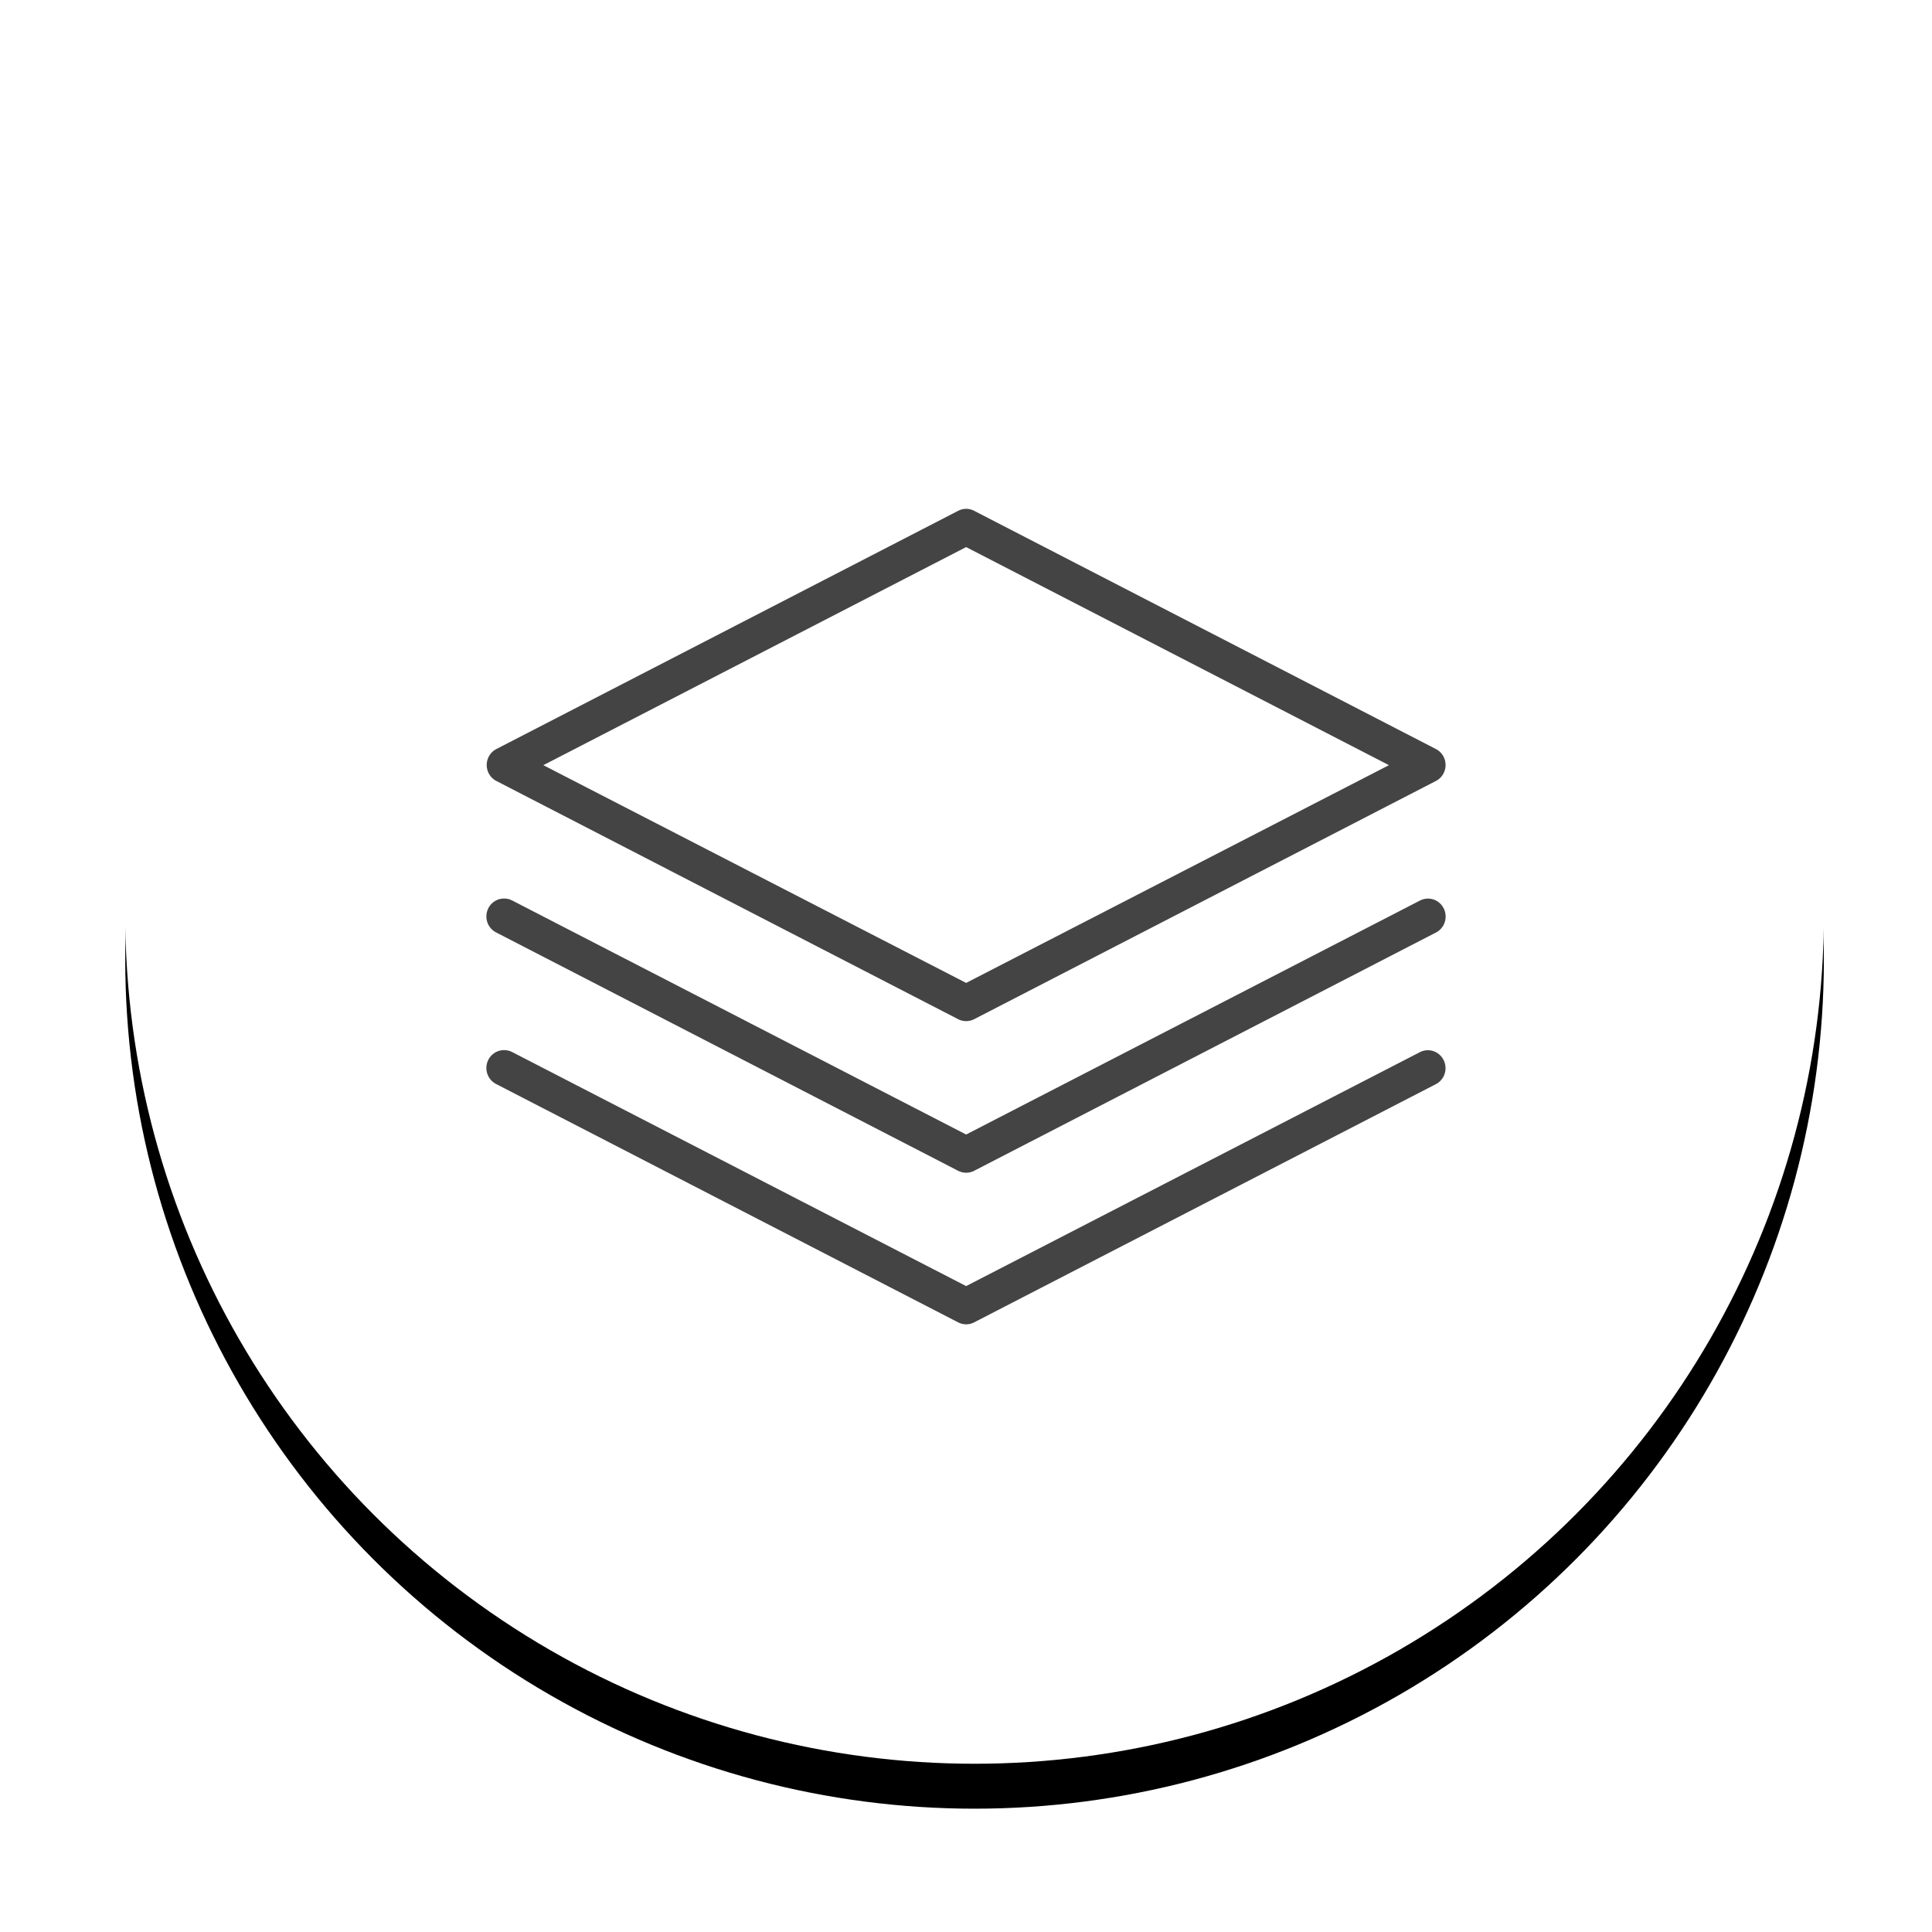
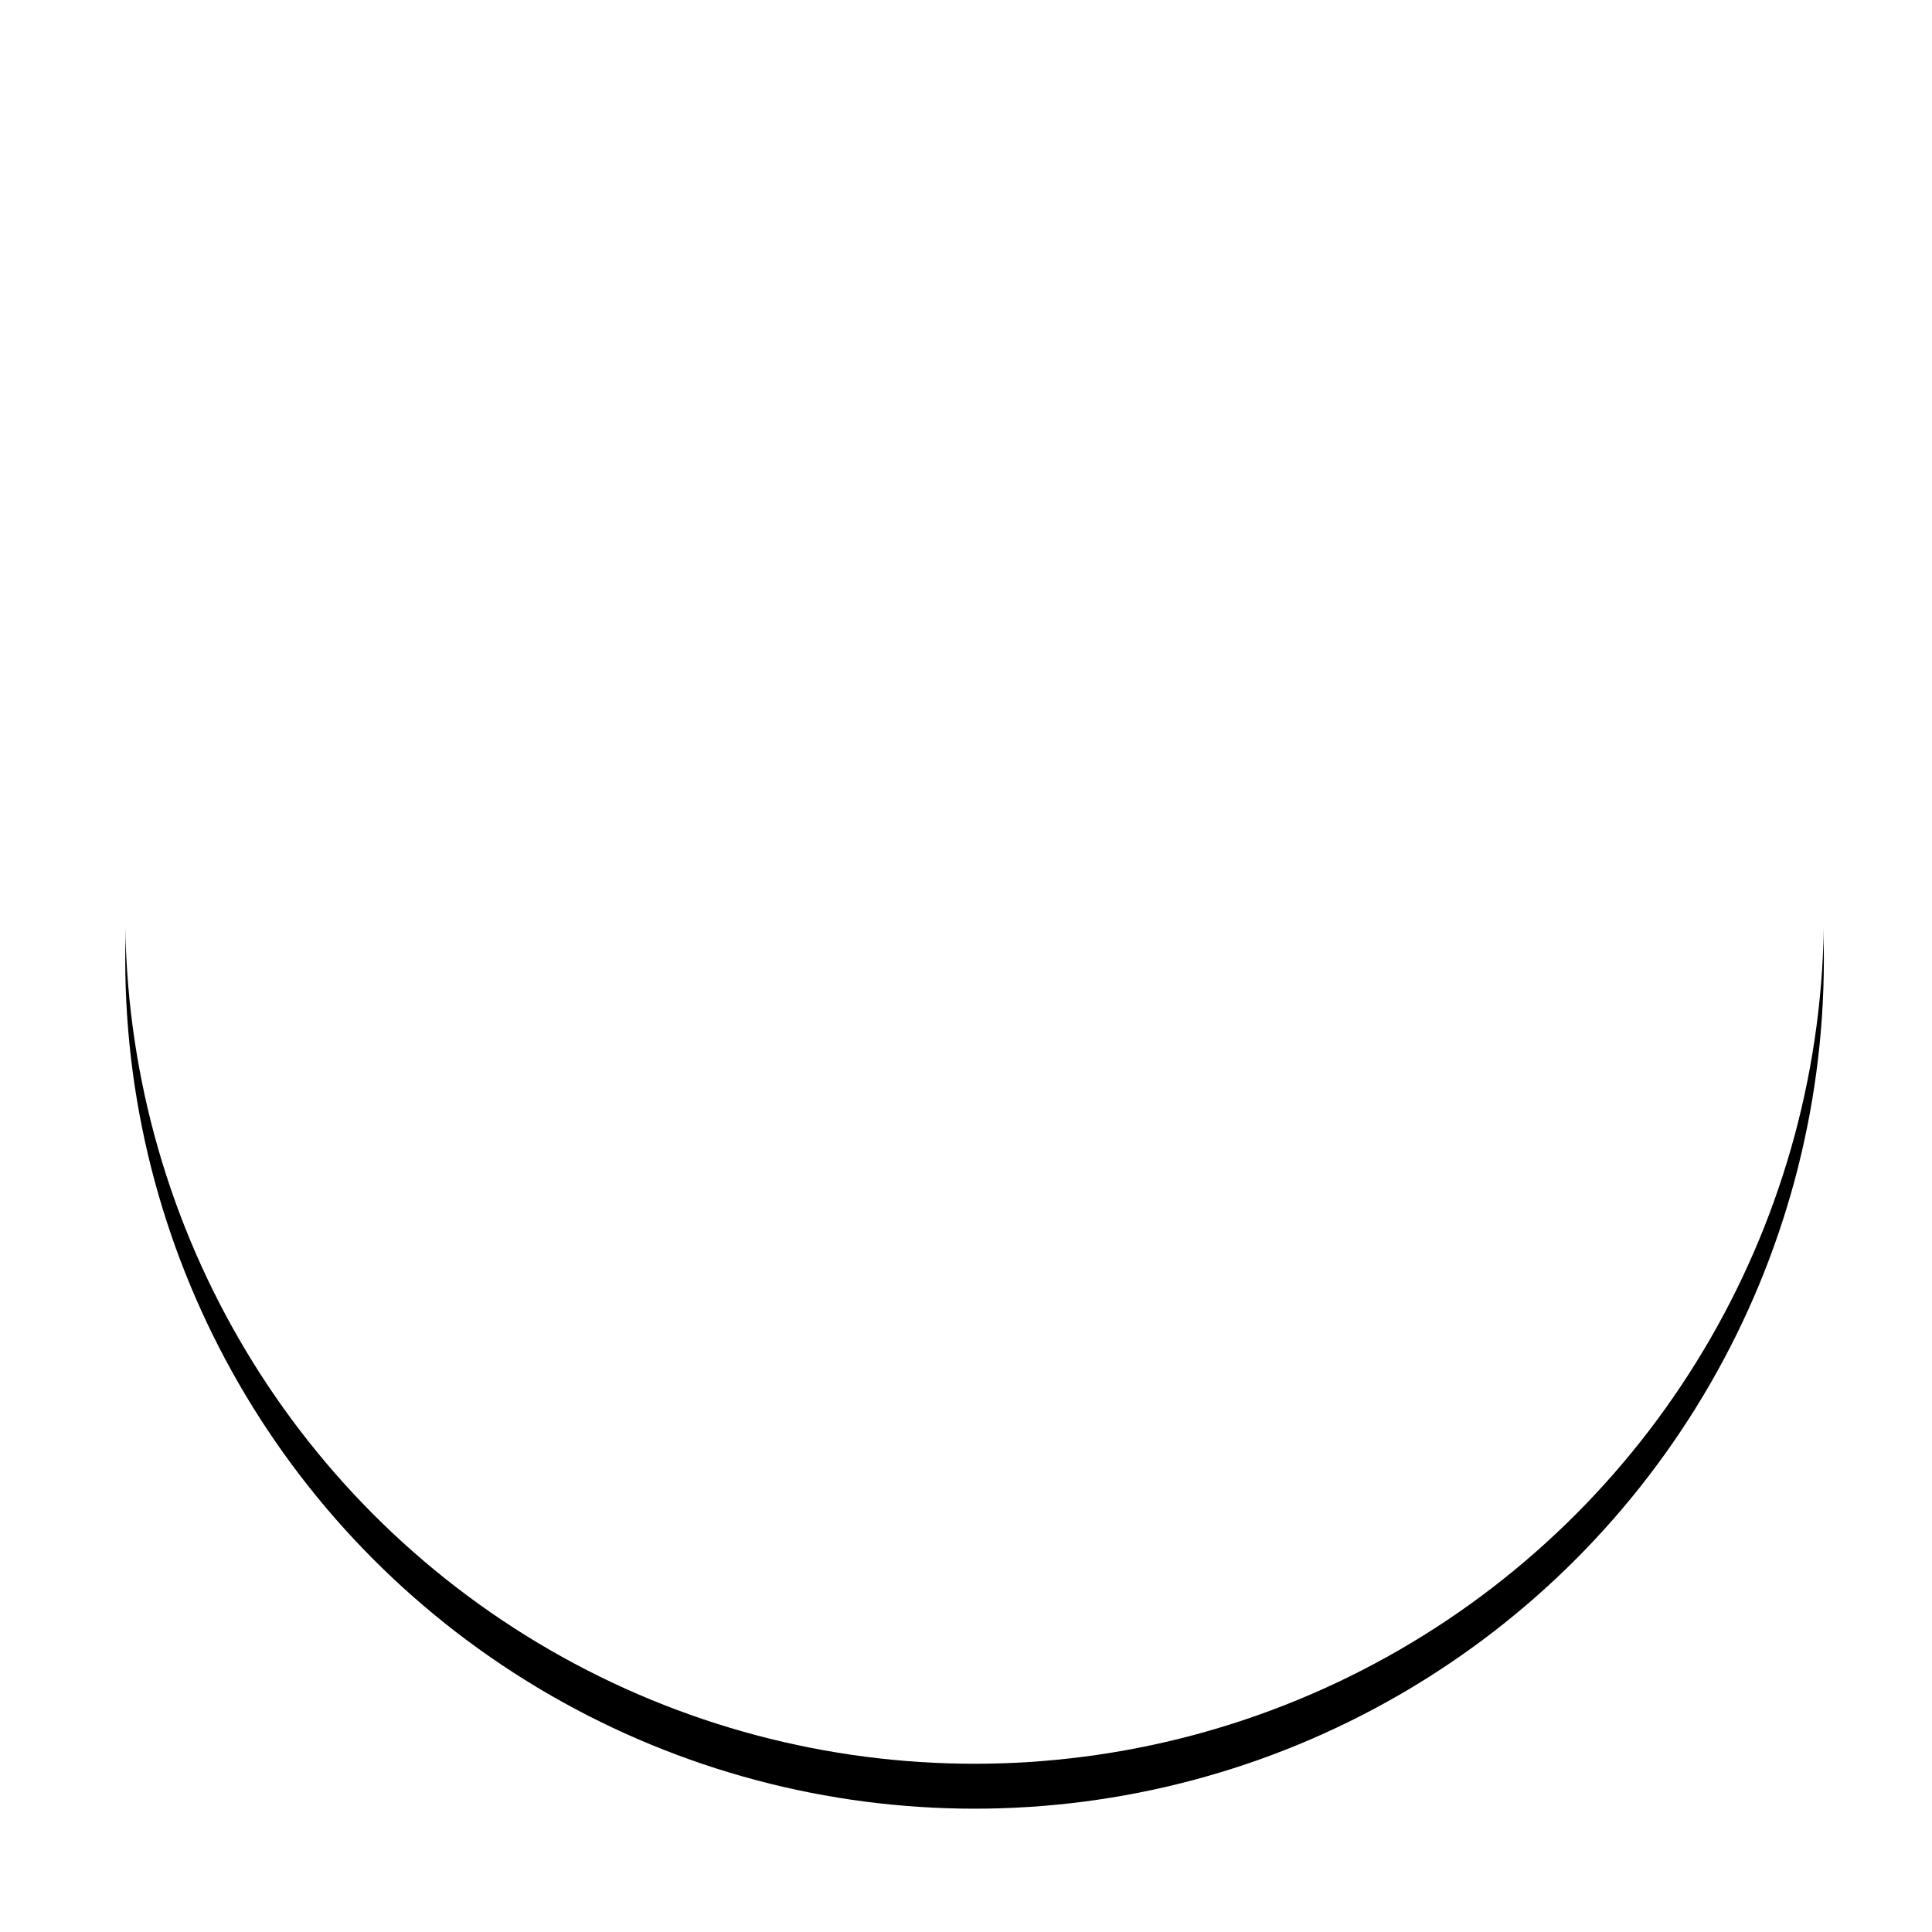
<svg xmlns="http://www.w3.org/2000/svg" xmlns:xlink="http://www.w3.org/1999/xlink" width="86px" height="86px" viewBox="0 0 86 86" version="1.1">
  <title>icon-2 </title>
  <desc>Created with Sketch.</desc>
  <defs>
    <circle id="path-1" cx="37.806" cy="37.806" r="37.806" />
    <filter x="-11.2%" y="-8.6%" width="122.5%" height="122.5%" filterUnits="objectBoundingBox" id="filter-2">
      <feOffset dx="0" dy="2" in="SourceAlpha" result="shadowOffsetOuter1" />
      <feGaussianBlur stdDeviation="2.5" in="shadowOffsetOuter1" result="shadowBlurOuter1" />
      <feColorMatrix values="0 0 0 0 0.984   0 0 0 0 0.851   0 0 0 0 0  0 0 0 0.141 0" type="matrix" in="shadowBlurOuter1" />
    </filter>
  </defs>
  <g id="Page-1" stroke="none" stroke-width="1" fill="none" fill-rule="evenodd">
    <g id="The-A-Z-Guide-On-Chatbots-For-Business-Copy" transform="translate(-1000, -793)">
      <g id="3-points" transform="translate(684, 726.299)">
        <g id="Group-29" transform="translate(320.687, 68)">
          <g id="Group-5" transform="translate(0, 0.267)">
            <g id="Group-7" transform="translate(0.713, 0.66)">
              <g id="icon-2-" transform="translate(0.175, 0.673)">
                <g id="Oval-Copy-6">
                  <use fill="black" fill-opacity="1" filter="url(#filter-2)" xlink:href="#path-1" />
                  <use fill="#FFFFFF" fill-rule="evenodd" xlink:href="#path-1" />
                </g>
                <g id="icon-11" transform="translate(15.425, 19.101)" fill="#444444" fill-rule="nonzero" stroke="#FFFFFF" stroke-width="1.3">
                  <g id="Group">
-                     <path d="M21.827,0.011 C21.66,0.033 21.499,0.084 21.349,0.162 L0.796,10.765 C0.317,11.012 0.015,11.51 0.015,12.053 C0.015,12.596 0.317,13.094 0.796,13.341 L21.349,23.944 C21.762,24.158 22.251,24.158 22.664,23.944 L43.217,13.341 C43.696,13.094 43.998,12.596 43.998,12.053 C43.998,11.51 43.696,11.012 43.217,10.765 L22.664,0.162 C22.406,0.027 22.115,-0.025 21.827,0.011 Z M22.006,3.084 L39.408,12.06 L22.006,21.022 L4.605,12.06 L22.006,3.084 Z M1.424,17.347 C0.76,17.352 0.186,17.816 0.037,18.468 C-0.112,19.12 0.202,19.791 0.796,20.088 L21.349,30.692 C21.762,30.906 22.251,30.906 22.664,30.692 L43.217,20.088 C43.675,19.853 43.973,19.388 43.998,18.87 C44.024,18.352 43.772,17.86 43.34,17.579 C42.907,17.299 42.359,17.274 41.902,17.513 L22.006,27.77 L2.111,17.513 C1.899,17.401 1.663,17.344 1.424,17.347 Z M1.424,24.095 C0.76,24.099 0.186,24.563 0.037,25.215 C-0.112,25.868 0.202,26.538 0.796,26.836 L21.349,37.439 C21.762,37.654 22.251,37.654 22.664,37.439 L43.217,26.836 C43.673,26.599 43.969,26.135 43.994,25.618 C44.019,25.101 43.768,24.61 43.337,24.33 C42.905,24.05 42.358,24.023 41.902,24.26 L22.006,34.517 L2.111,24.26 C1.899,24.148 1.663,24.091 1.424,24.095 Z" id="Shape" />
-                   </g>
+                     </g>
                </g>
              </g>
            </g>
          </g>
        </g>
      </g>
    </g>
  </g>
</svg>